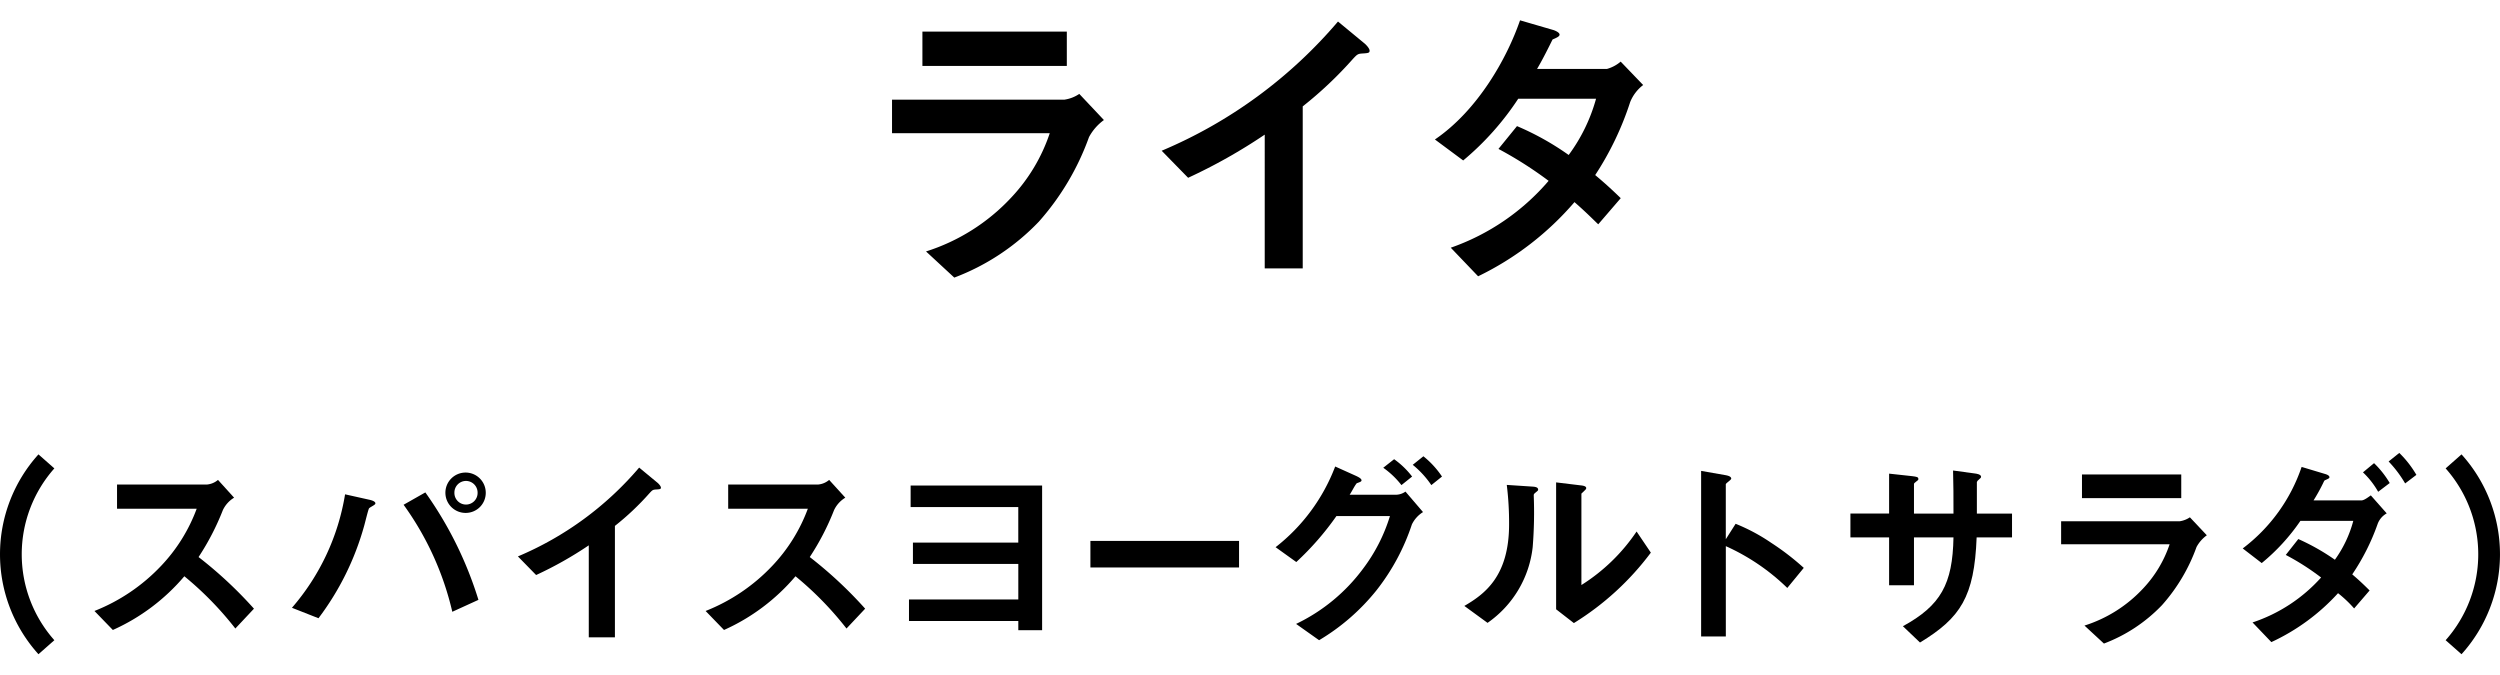
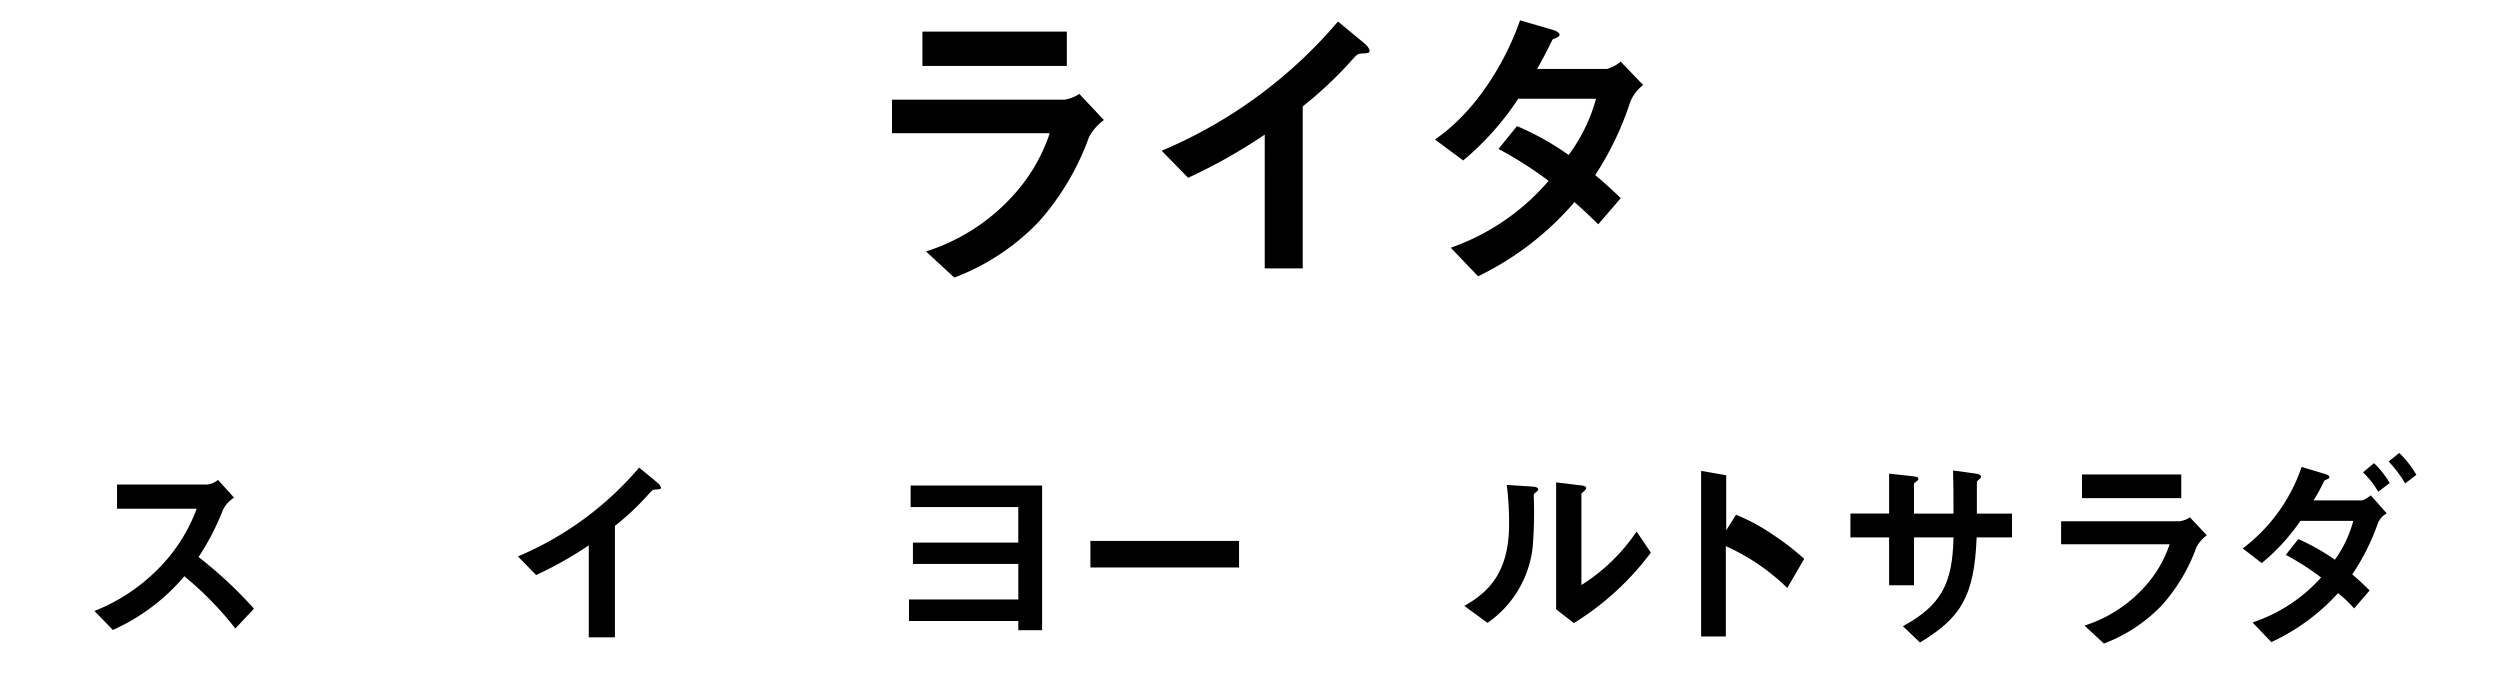
<svg xmlns="http://www.w3.org/2000/svg" width="263.142" height="71" viewBox="0 0 263.142 66.723">
  <g id="グループ_1592" data-name="グループ 1592" transform="translate(-3096.008 -945.108)">
    <g id="グループ_1590" data-name="グループ 1590" style="isolation: isolate">
      <path id="パス_2152" data-name="パス 2152" d="M3210.633,957.4a27.236,27.236,0,0,1-5.279,8.9,24.054,24.054,0,0,1-8.9,5.888l-2.975-2.752a20.865,20.865,0,0,0,8.959-5.663,18.345,18.345,0,0,0,4.064-6.785H3189.9V953.46h18.143a3.744,3.744,0,0,0,1.567-.607l2.592,2.751A5.337,5.337,0,0,0,3210.633,957.4Zm-17.535-7.488v-3.615h15.2v3.615Z" />
      <path id="パス_2153" data-name="パス 2153" d="M3239.4,948.6c-.48.031-.544.1-.992.576a40.944,40.944,0,0,1-5.279,4.991v17.055h-4V957.14a57.35,57.35,0,0,1-8.063,4.544l-2.784-2.848a49.678,49.678,0,0,0,18.559-13.6l2.784,2.3c.127.1.543.513.543.769C3240.168,948.532,3240.041,948.564,3239.4,948.6Z" />
      <path id="パス_2154" data-name="パス 2154" d="M3267.594,953.716a31.907,31.907,0,0,1-3.681,7.68c.8.671,1.568,1.343,2.689,2.431l-2.369,2.752c-.544-.512-1.151-1.152-2.5-2.336a31.39,31.39,0,0,1-10.143,7.808l-2.879-3.008a23.964,23.964,0,0,0,10.3-7.039,40.921,40.921,0,0,0-5.28-3.36l1.951-2.4a28.912,28.912,0,0,1,5.44,3.039,17.976,17.976,0,0,0,2.881-5.919h-8.192a29.569,29.569,0,0,1-5.792,6.495l-2.975-2.208c4.512-3.071,7.583-8.543,8.959-12.543l3.519,1.025c.193.063.641.256.641.479,0,.193-.288.321-.736.512-.384.769-.993,2.017-1.632,3.1h7.359a3.759,3.759,0,0,0,1.441-.769l2.367,2.464A4.229,4.229,0,0,0,3267.594,953.716Z" />
    </g>
    <g id="グループ_1591" data-name="グループ 1591" style="isolation: isolate">
-       <path id="パス_2155" data-name="パス 2155" d="M3100.057,1011.831a15.685,15.685,0,0,1,0-21.035l1.672,1.475a13.625,13.625,0,0,0,0,18.085Z" />
      <path id="パス_2156" data-name="パス 2156" d="M3120.78,1009.125a34.663,34.663,0,0,0-5.368-5.5,21.244,21.244,0,0,1-7.525,5.654l-1.937-2a19.5,19.5,0,0,0,7.02-4.753,17.584,17.584,0,0,0,3.74-6.006h-8.383v-2.552h9.484a2.082,2.082,0,0,0,1.143-.485l1.694,1.871a3.053,3.053,0,0,0-1.187,1.32,26.594,26.594,0,0,1-2.553,4.929,43.916,43.916,0,0,1,5.831,5.434Z" />
-       <path id="パス_2157" data-name="パス 2157" d="M3135.388,996.121c-.067.066-.463.264-.529.352-.088.088-.44,1.585-.528,1.87a28.953,28.953,0,0,1-4.8,9.7l-2.794-1.1A24.145,24.145,0,0,0,3132.329,995l2.662.594c.067.022.529.132.529.351C3135.52,996.033,3135.453,996.077,3135.388,996.121Zm8.228,11.243a31.261,31.261,0,0,0-5.127-11.265l2.289-1.3a39.588,39.588,0,0,1,5.589,11.309Zm1.431-10.407a2.124,2.124,0,1,1,2.09-2.135A2.109,2.109,0,0,1,3145.047,996.957Zm0-3.366a1.225,1.225,0,0,0-1.21,1.231,1.221,1.221,0,1,0,2.441,0A1.228,1.228,0,0,0,3145.047,993.591Z" />
      <path id="パス_2158" data-name="パス 2158" d="M3165.045,994.492c-.33.023-.374.067-.683.4a28.1,28.1,0,0,1-3.63,3.432v11.728h-2.751v-9.682a39.411,39.411,0,0,1-5.543,3.125l-1.916-1.959a34.154,34.154,0,0,0,12.762-9.35l1.915,1.584c.088.066.374.351.374.528C3165.573,994.448,3165.485,994.471,3165.045,994.492Z" />
-       <path id="パス_2159" data-name="パス 2159" d="M3185.108,1009.125a34.663,34.663,0,0,0-5.368-5.5,21.231,21.231,0,0,1-7.525,5.654l-1.937-2a19.508,19.508,0,0,0,7.02-4.753,17.588,17.588,0,0,0,3.74-6.006h-8.383v-2.552h9.484a2.082,2.082,0,0,0,1.143-.485l1.7,1.871a3.047,3.047,0,0,0-1.188,1.32,26.594,26.594,0,0,1-2.553,4.929,43.914,43.914,0,0,1,5.831,5.434Z" />
      <path id="パス_2160" data-name="パス 2160" d="M3203.192,1009.3v-.968h-11.507v-2.267h11.507v-3.74H3192.1v-2.245h11.089v-3.74h-11.331v-2.267h13.84V1009.3Z" />
      <path id="パス_2161" data-name="パス 2161" d="M3210.781,1002.7v-2.795h15.645v2.795Z" />
-       <path id="パス_2162" data-name="パス 2162" d="M3244.62,998.167a22.767,22.767,0,0,1-3.741,6.953,22.392,22.392,0,0,1-6.028,5.236l-2.421-1.715a18.935,18.935,0,0,0,7.063-5.831,17.848,17.848,0,0,0,2.817-5.523h-5.633a30,30,0,0,1-4.225,4.841l-2.179-1.563a19.572,19.572,0,0,0,6.272-8.493l2.2.991c.176.087.571.263.571.461,0,.132-.131.176-.5.309-.243.285-.506.857-.748,1.21h4.928a1.779,1.779,0,0,0,.947-.33l1.848,2.156A3.155,3.155,0,0,0,3244.62,998.167Zm-1.1-4.137a8.96,8.96,0,0,0-1.915-1.826l1.144-.9a8.8,8.8,0,0,1,1.893,1.826Zm3.146,0a9.813,9.813,0,0,0-1.958-2.134l1.122-.9a9.466,9.466,0,0,1,1.958,2.134Z" />
      <path id="パス_2163" data-name="パス 2163" d="M3257.6,994.845c-.155.132-.155.176-.155.286a45.552,45.552,0,0,1-.11,5.413,11.2,11.2,0,0,1-4.753,7.986l-2.442-1.782c2.112-1.231,4.709-3.1,4.709-8.581a32.179,32.179,0,0,0-.243-4.158l2.664.176c.4.022.637.087.637.33C3257.906,994.6,3257.862,994.625,3257.6,994.845Zm4.07,13.708-1.87-1.452V993.744l2.552.309c.2.021.616.065.616.286,0,.088-.044.153-.242.33,0,.021-.264.242-.264.264v9.615a19.541,19.541,0,0,0,5.809-5.633l1.5,2.223A29.313,29.313,0,0,1,3261.669,1008.553Z" />
-       <path id="パス_2164" data-name="パス 2164" d="M3284.132,1004.856a22.414,22.414,0,0,0-6.469-4.4v9.506h-2.6V992.534l2.641.462c.065.023.528.088.528.353,0,.131-.572.484-.572.593v5.787l1.034-1.627a19.559,19.559,0,0,1,3.741,2,26.937,26.937,0,0,1,3.432,2.64Z" />
+       <path id="パス_2164" data-name="パス 2164" d="M3284.132,1004.856a22.414,22.414,0,0,0-6.469-4.4v9.506h-2.6V992.534l2.641.462v5.787l1.034-1.627a19.559,19.559,0,0,1,3.741,2,26.937,26.937,0,0,1,3.432,2.64Z" />
      <path id="パス_2165" data-name="パス 2165" d="M3304.063,999.531c-.242,6.271-1.694,8.472-5.962,11.068l-1.8-1.716c3.982-2.179,5.236-4.423,5.324-9.352h-4.158v5.039h-2.618v-5.039h-4.072v-2.508h4.072v-4.2l2.42.264c.506.066.66.089.66.309,0,.087-.044.131-.176.219-.242.176-.286.221-.286.33v3.081h4.158c0-1.672,0-3.146-.044-4.533l2.267.309c.176.021.681.088.681.351,0,.088-.065.155-.2.264-.154.133-.2.177-.242.286v3.323h3.7v2.508Z" />
      <path id="パス_2166" data-name="パス 2166" d="M3327.208,1000.544a18.685,18.685,0,0,1-3.631,6.116,16.521,16.521,0,0,1-6.116,4.049l-2.047-1.893a14.331,14.331,0,0,0,6.161-3.894,12.61,12.61,0,0,0,2.8-4.664h-11.42v-2.421h12.476a2.572,2.572,0,0,0,1.078-.418l1.782,1.893A3.68,3.68,0,0,0,3327.208,1000.544ZM3315.15,995.4v-2.487H3325.6V995.4Z" />
      <path id="パス_2167" data-name="パス 2167" d="M3346.261,998.146a23.22,23.22,0,0,1-2.663,5.28c.463.4.924.792,1.827,1.694l-1.629,1.893a12.481,12.481,0,0,0-1.694-1.607,21.921,21.921,0,0,1-7.019,5.149l-1.98-2.069a16.772,16.772,0,0,0,7.216-4.73,25.955,25.955,0,0,0-3.718-2.376l1.32-1.673a23.013,23.013,0,0,1,3.85,2.179,12.46,12.46,0,0,0,1.937-4.093h-5.566a21.113,21.113,0,0,1-4.072,4.444l-2-1.54a17.982,17.982,0,0,0,6.2-8.581l2.487.748c.154.044.44.155.44.33,0,.111-.089.155-.44.309-.111.044-.111.088-.264.4a19.7,19.7,0,0,1-.969,1.739h5.039c.287,0,.726-.352.991-.529l1.672,1.893A2.094,2.094,0,0,0,3346.261,998.146Zm.065-3.412a8.619,8.619,0,0,0-1.6-2.046l1.166-.968a9.874,9.874,0,0,1,1.65,2.091Zm2.839-.88a12.247,12.247,0,0,0-1.738-2.31l1.122-.9a10.71,10.71,0,0,1,1.8,2.31Z" />
-       <path id="パス_2168" data-name="パス 2168" d="M3355.1,1011.831l-1.672-1.475a13.628,13.628,0,0,0,0-18.085l1.672-1.475a15.688,15.688,0,0,1,0,21.035Z" />
    </g>
  </g>
</svg>